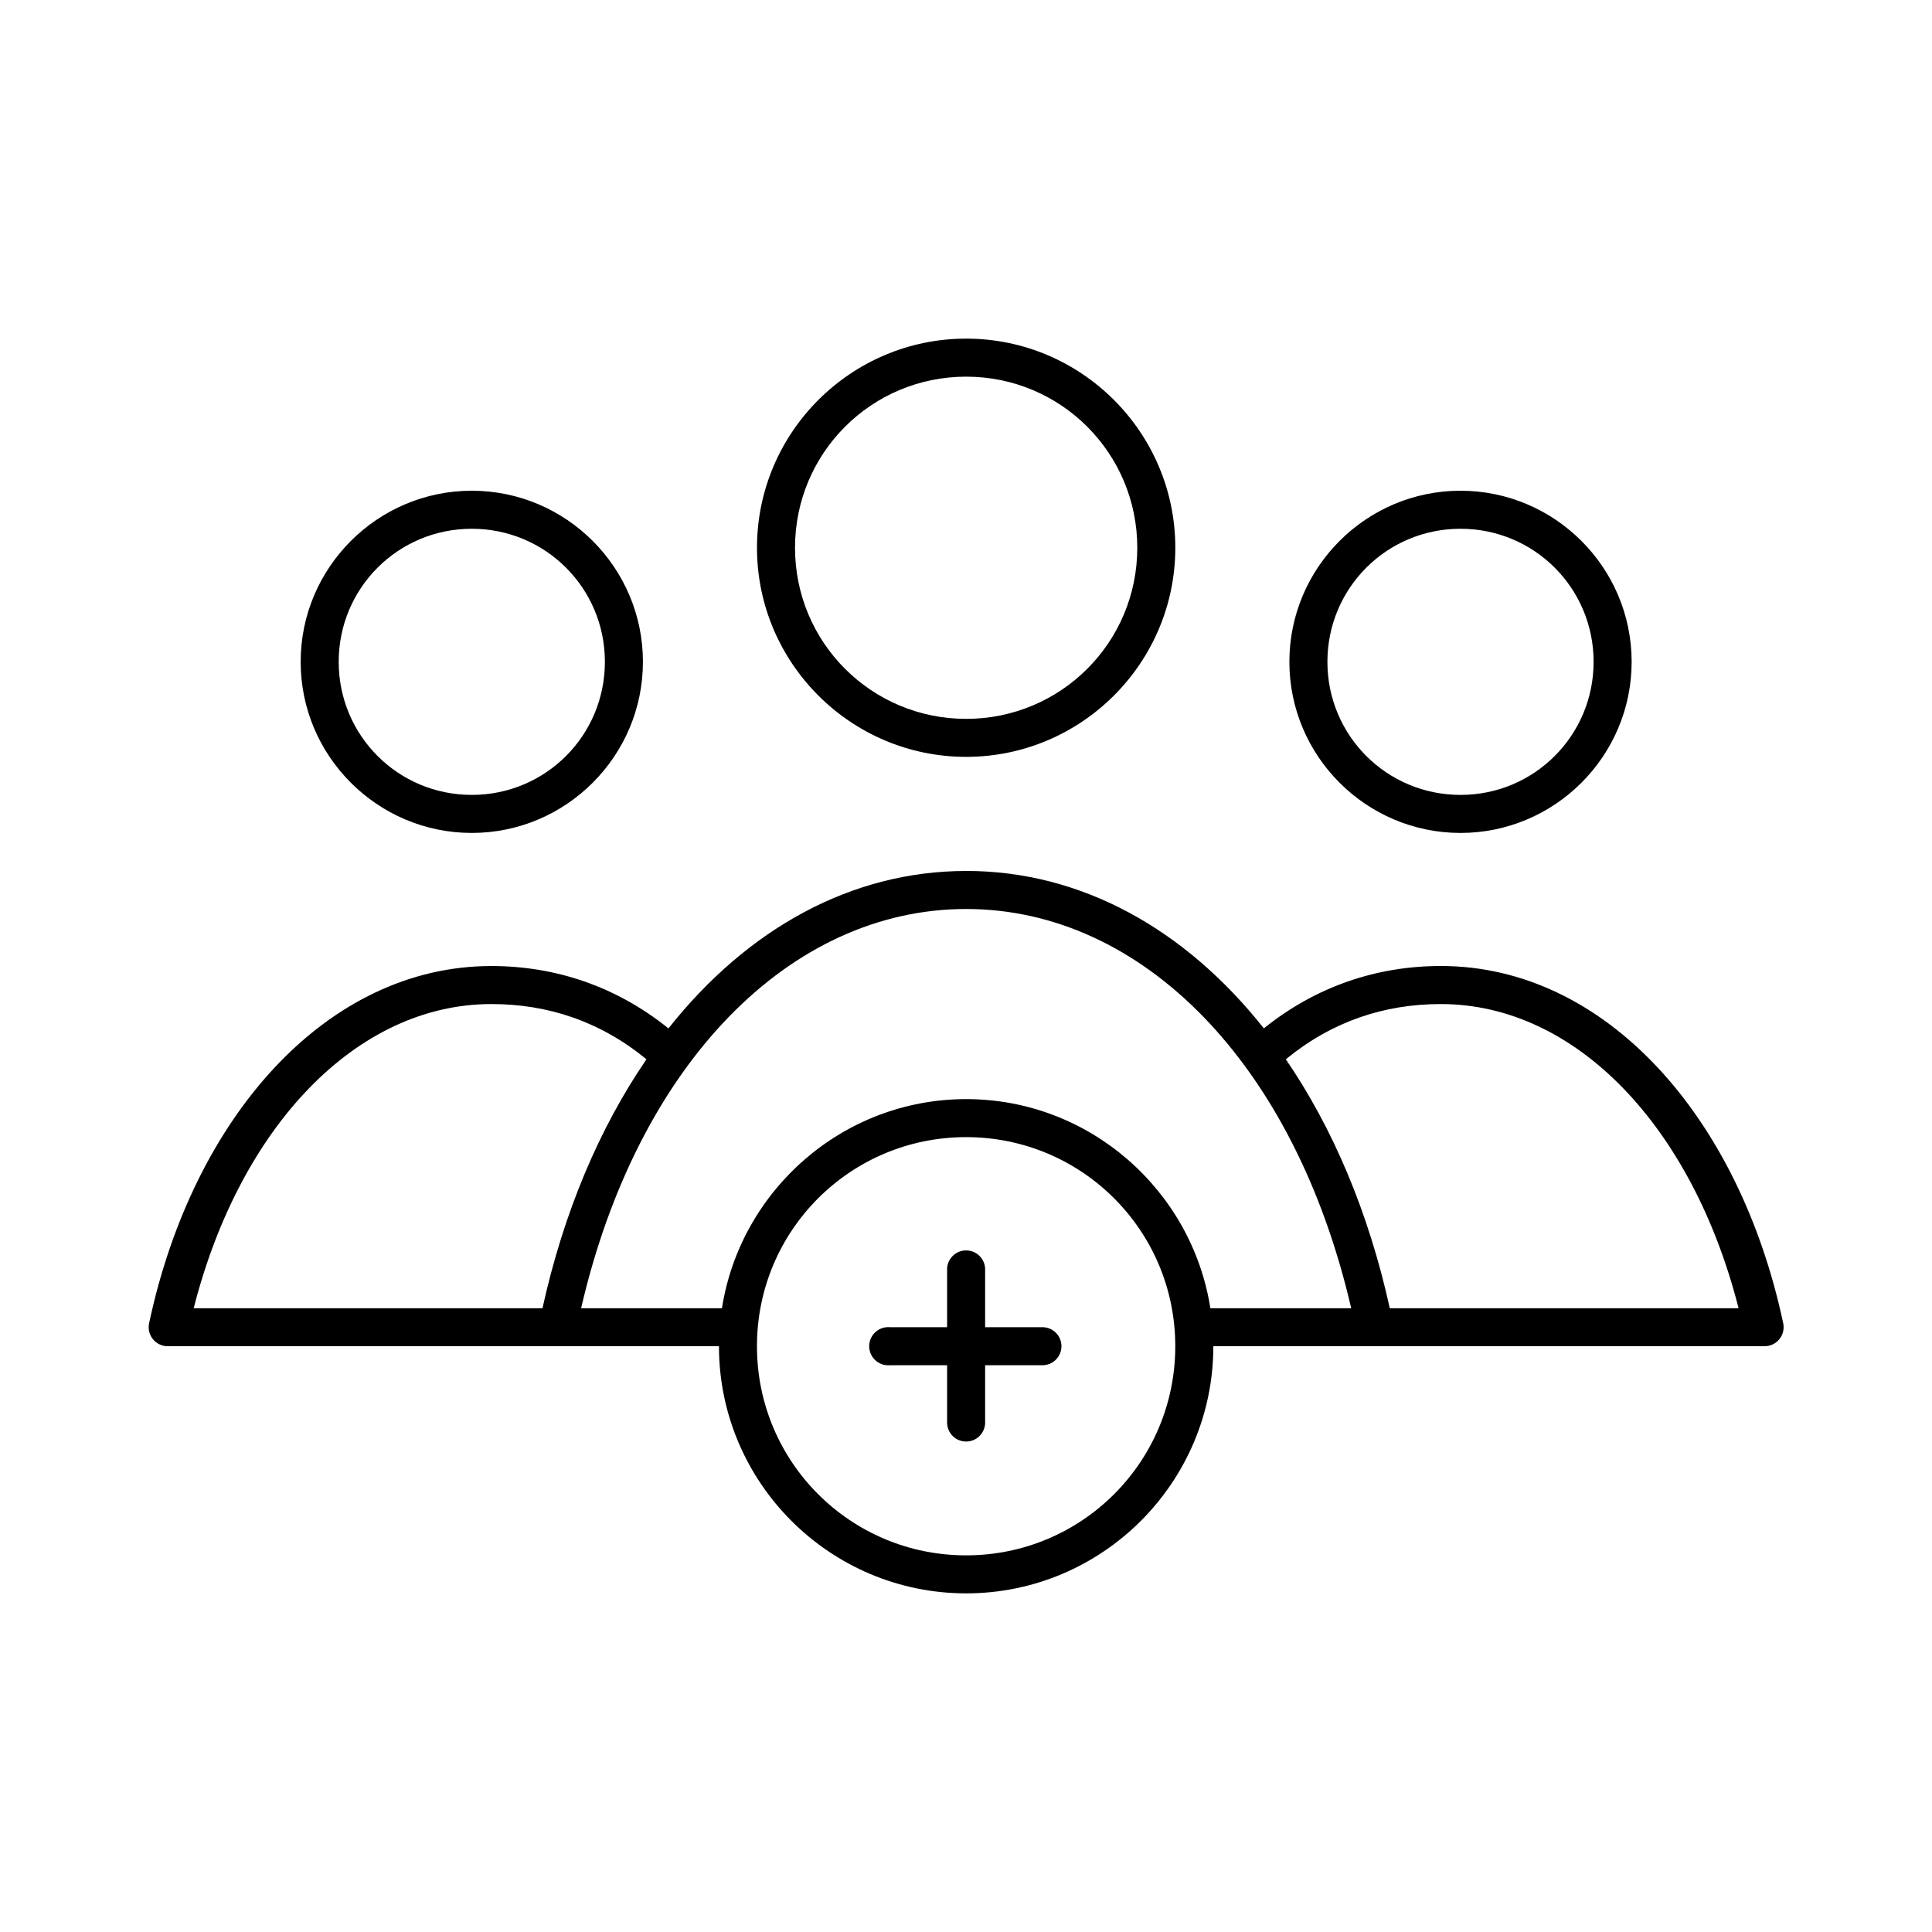
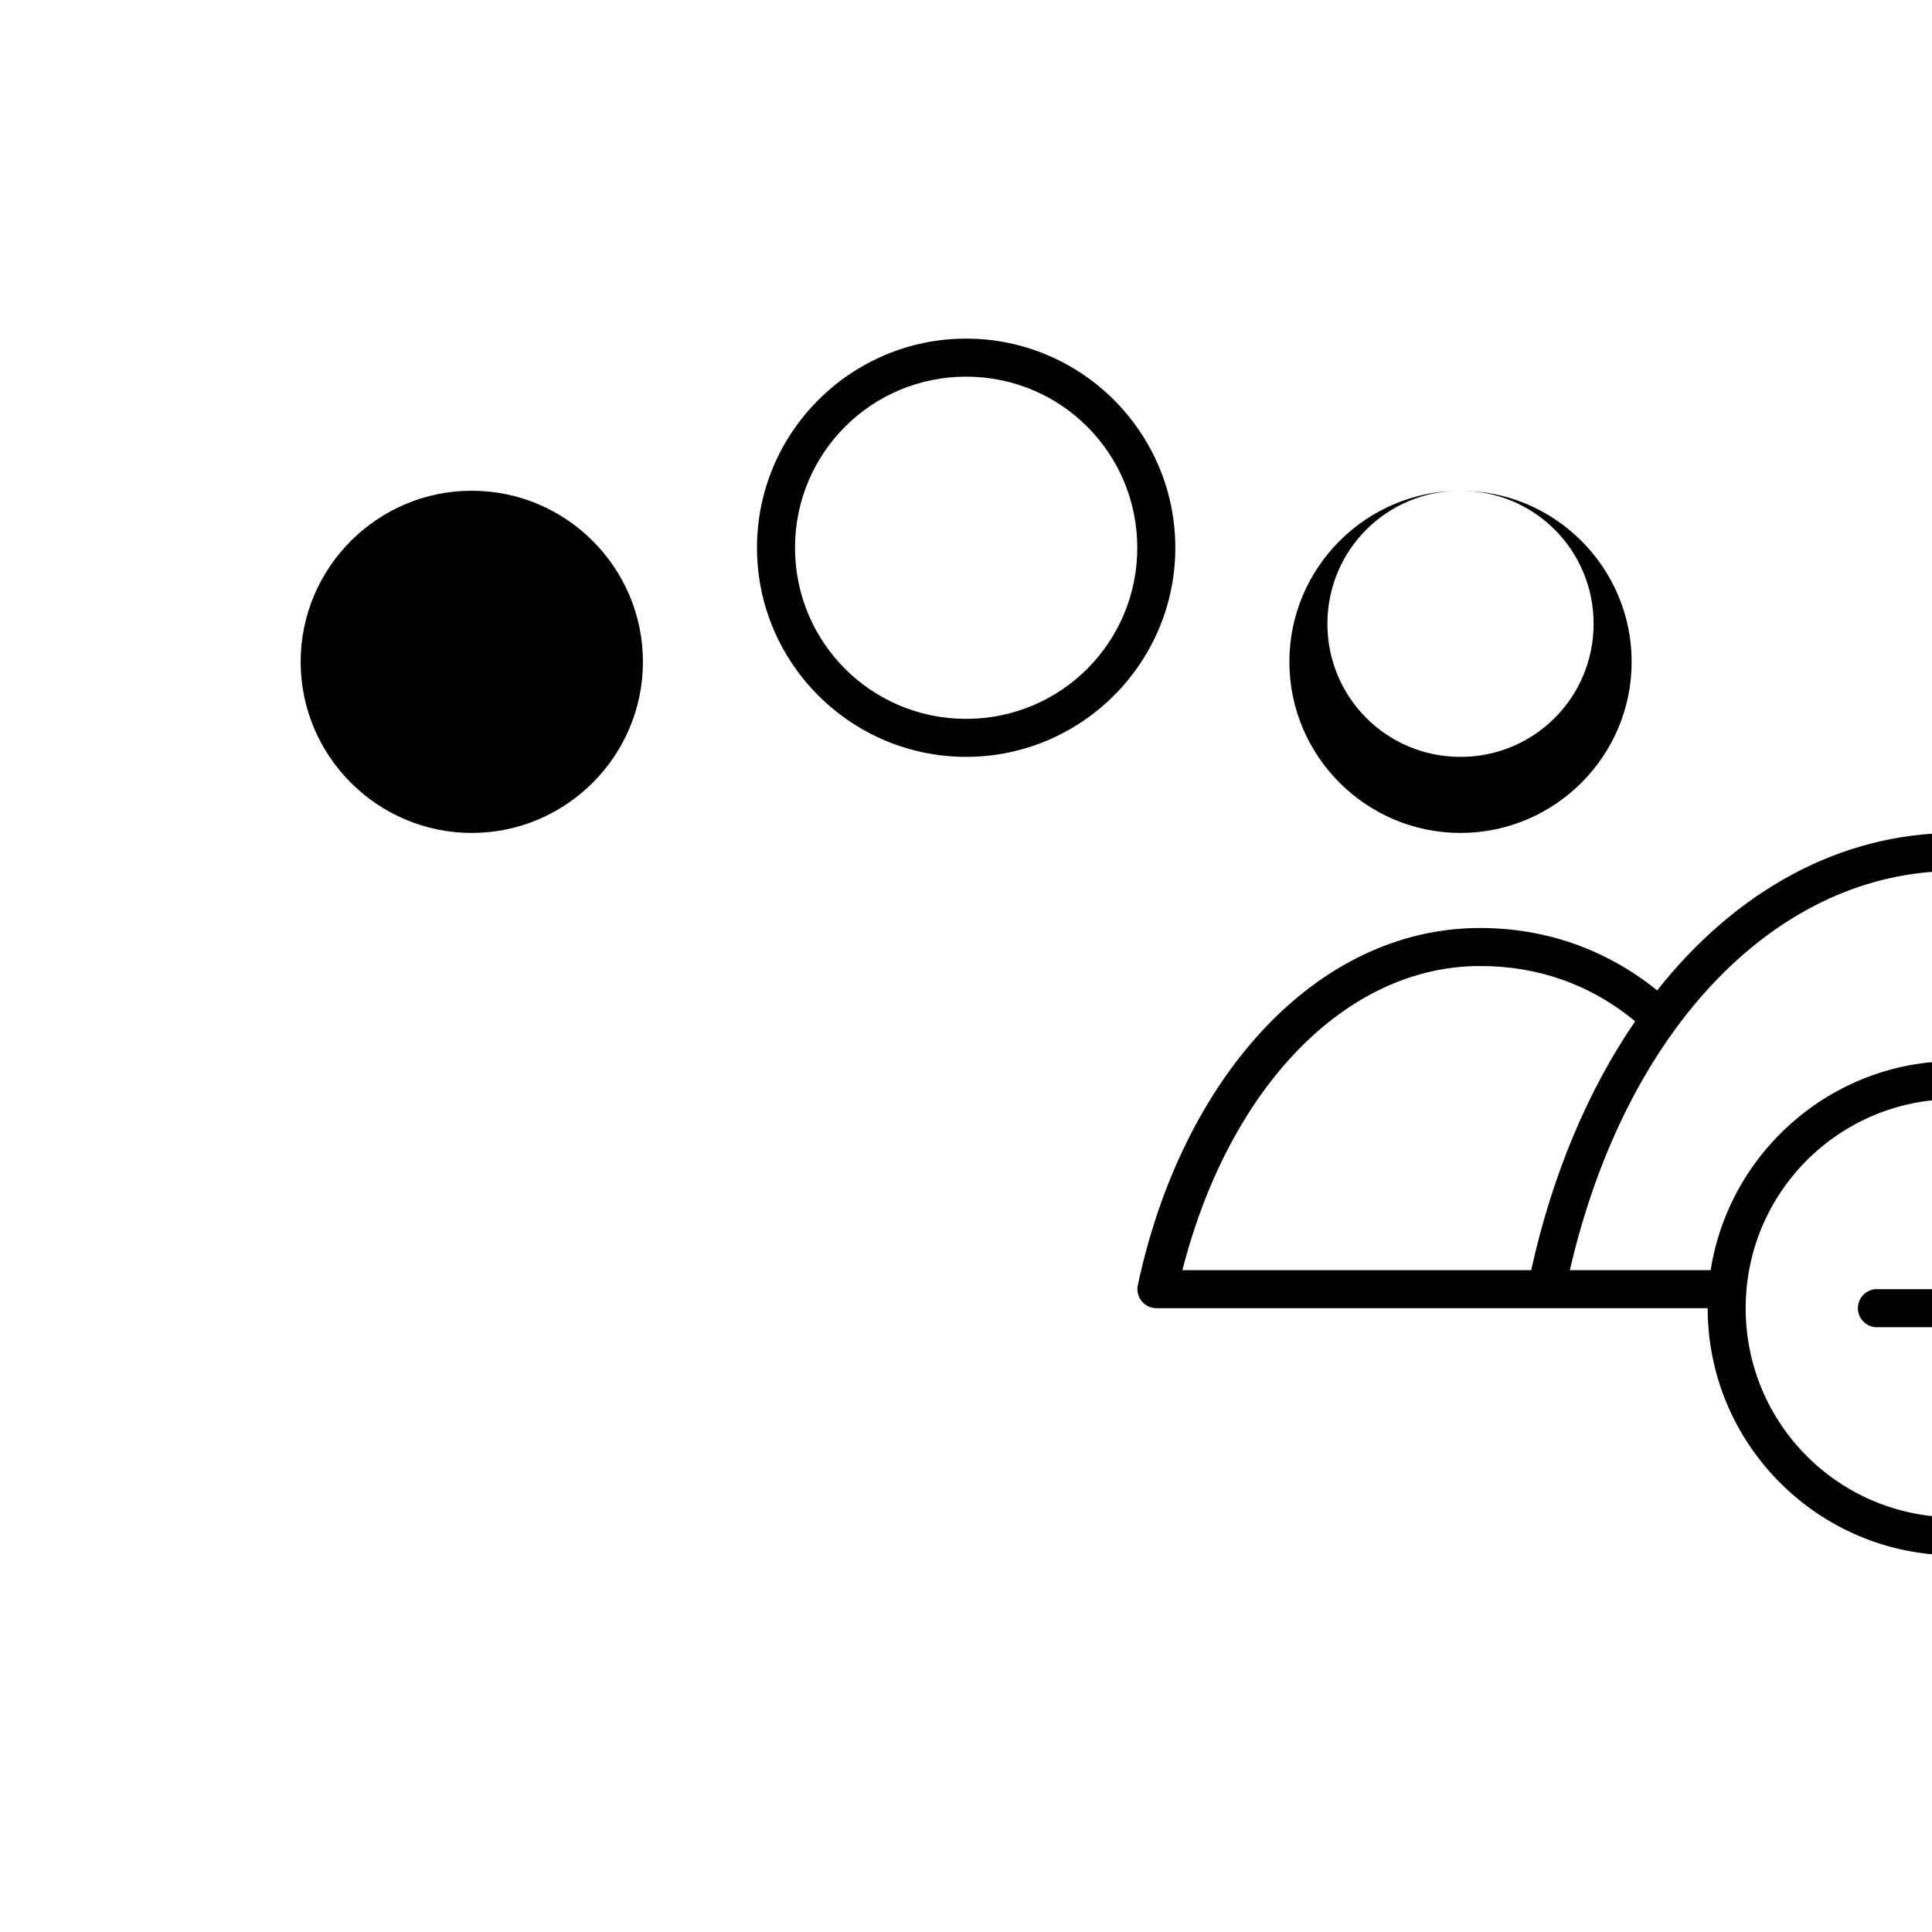
<svg xmlns="http://www.w3.org/2000/svg" fill="#000000" width="800px" height="800px" version="1.1" viewBox="144 144 512 512">
-   <path d="m400.04 233.74c-30.551 0-55.43 24.871-55.43 55.418s24.875 55.418 55.43 55.418c30.551 0 55.43-24.871 55.43-55.418s-24.875-55.418-55.43-55.418zm0 10.078c25.105 0 45.352 20.242 45.352 45.344 0 25.102-20.246 45.344-45.352 45.344-25.105 0-45.352-20.242-45.352-45.344 0-25.102 20.246-45.344 45.352-45.344zm-131.01 30.23c-24.988 0-45.352 20.359-45.352 45.344s20.363 45.344 45.352 45.344c24.988 0 45.352-20.359 45.352-45.344s-20.363-45.344-45.352-45.344zm262.02 0c-24.988 0-45.352 20.359-45.352 45.344s20.363 45.344 45.352 45.344 45.352-20.359 45.352-45.344-20.363-45.344-45.352-45.344zm-262.02 10.078c19.539 0 35.273 15.73 35.273 35.266 0 19.535-15.73 35.266-35.273 35.266-19.539 0-35.273-15.73-35.273-35.266 0-19.535 15.73-35.266 35.273-35.266zm262.02 0c19.539 0 35.273 15.73 35.273 35.266 0 19.535-15.73 35.266-35.273 35.266-19.539 0-35.273-15.73-35.273-35.266 0-19.535 15.73-35.266 35.273-35.266zm-131.01 90.688c-30.555 0-58.098 15.453-78.891 41.723-13.836-11.141-29.965-16.531-46.926-16.531-43.5 0-79.027 39.77-90.699 94.621v-0.008c-0.336 1.488 0.023 3.043 0.973 4.238 0.945 1.191 2.383 1.891 3.906 1.902h146.13c0 36.113 29.387 65.496 65.508 65.496 36.117 0 65.508-29.383 65.508-65.496h146.13-0.004c1.523-0.012 2.961-0.711 3.91-1.902 0.949-1.195 1.305-2.75 0.973-4.238-11.672-54.855-47.203-94.621-90.699-94.621-16.961 0-33.09 5.391-46.926 16.531-20.793-26.27-48.336-41.723-78.891-41.723zm0 10.078c46.652 0 87.055 40.98 102.04 105.8h-37.32c-4.91-31.289-32.066-55.418-64.719-55.418s-59.809 24.129-64.719 55.418h-37.32c14.98-64.816 55.387-105.8 102.04-105.8zm-125.82 25.191c15.078 0 28.918 4.648 41.098 14.641-12.438 18.152-21.941 40.496-27.555 65.969h-92.434c12.27-48.191 43.184-80.609 78.891-80.609zm251.63 0c35.707 0 66.621 32.418 78.891 80.609h-92.434c-5.617-25.473-15.117-47.812-27.555-65.969 12.18-9.996 26.02-14.641 41.098-14.641zm-125.82 35.266c30.672 0 55.43 24.754 55.43 55.418 0 30.668-24.758 55.418-55.43 55.418s-55.43-24.754-55.43-55.418c0-30.668 24.758-55.418 55.43-55.418zm-0.629 30.07-0.004-0.008c-2.594 0.324-4.508 2.582-4.406 5.195v15.113h-15.117c-0.316-0.027-0.633-0.027-0.945 0-2.781 0.262-4.828 2.731-4.566 5.512 0.262 2.781 2.727 4.828 5.512 4.566h15.117v15.113c-0.02 1.348 0.504 2.648 1.449 3.609 0.945 0.961 2.238 1.5 3.59 1.5 1.348 0 2.641-0.539 3.586-1.5 0.949-0.961 1.473-2.262 1.453-3.609v-15.113h15.117c1.348 0.02 2.648-0.504 3.609-1.449 0.957-0.949 1.5-2.242 1.5-3.59 0-1.348-0.543-2.641-1.5-3.586-0.961-0.949-2.262-1.473-3.609-1.453h-15.117v-15.113c0.059-1.48-0.539-2.91-1.633-3.91-1.09-1-2.566-1.473-4.039-1.285z" />
+   <path d="m400.04 233.74c-30.551 0-55.43 24.871-55.43 55.418s24.875 55.418 55.43 55.418c30.551 0 55.43-24.871 55.43-55.418s-24.875-55.418-55.43-55.418zm0 10.078c25.105 0 45.352 20.242 45.352 45.344 0 25.102-20.246 45.344-45.352 45.344-25.105 0-45.352-20.242-45.352-45.344 0-25.102 20.246-45.344 45.352-45.344zm-131.01 30.23c-24.988 0-45.352 20.359-45.352 45.344s20.363 45.344 45.352 45.344c24.988 0 45.352-20.359 45.352-45.344s-20.363-45.344-45.352-45.344zm262.02 0c-24.988 0-45.352 20.359-45.352 45.344s20.363 45.344 45.352 45.344 45.352-20.359 45.352-45.344-20.363-45.344-45.352-45.344zc19.539 0 35.273 15.73 35.273 35.266 0 19.535-15.73 35.266-35.273 35.266-19.539 0-35.273-15.73-35.273-35.266 0-19.535 15.73-35.266 35.273-35.266zm262.02 0c19.539 0 35.273 15.73 35.273 35.266 0 19.535-15.73 35.266-35.273 35.266-19.539 0-35.273-15.73-35.273-35.266 0-19.535 15.73-35.266 35.273-35.266zm-131.01 90.688c-30.555 0-58.098 15.453-78.891 41.723-13.836-11.141-29.965-16.531-46.926-16.531-43.5 0-79.027 39.77-90.699 94.621v-0.008c-0.336 1.488 0.023 3.043 0.973 4.238 0.945 1.191 2.383 1.891 3.906 1.902h146.13c0 36.113 29.387 65.496 65.508 65.496 36.117 0 65.508-29.383 65.508-65.496h146.13-0.004c1.523-0.012 2.961-0.711 3.91-1.902 0.949-1.195 1.305-2.75 0.973-4.238-11.672-54.855-47.203-94.621-90.699-94.621-16.961 0-33.09 5.391-46.926 16.531-20.793-26.27-48.336-41.723-78.891-41.723zm0 10.078c46.652 0 87.055 40.98 102.04 105.8h-37.32c-4.91-31.289-32.066-55.418-64.719-55.418s-59.809 24.129-64.719 55.418h-37.32c14.98-64.816 55.387-105.8 102.04-105.8zm-125.82 25.191c15.078 0 28.918 4.648 41.098 14.641-12.438 18.152-21.941 40.496-27.555 65.969h-92.434c12.27-48.191 43.184-80.609 78.891-80.609zm251.63 0c35.707 0 66.621 32.418 78.891 80.609h-92.434c-5.617-25.473-15.117-47.812-27.555-65.969 12.18-9.996 26.02-14.641 41.098-14.641zm-125.82 35.266c30.672 0 55.43 24.754 55.43 55.418 0 30.668-24.758 55.418-55.43 55.418s-55.43-24.754-55.43-55.418c0-30.668 24.758-55.418 55.43-55.418zm-0.629 30.07-0.004-0.008c-2.594 0.324-4.508 2.582-4.406 5.195v15.113h-15.117c-0.316-0.027-0.633-0.027-0.945 0-2.781 0.262-4.828 2.731-4.566 5.512 0.262 2.781 2.727 4.828 5.512 4.566h15.117v15.113c-0.02 1.348 0.504 2.648 1.449 3.609 0.945 0.961 2.238 1.5 3.59 1.5 1.348 0 2.641-0.539 3.586-1.5 0.949-0.961 1.473-2.262 1.453-3.609v-15.113h15.117c1.348 0.02 2.648-0.504 3.609-1.449 0.957-0.949 1.5-2.242 1.5-3.59 0-1.348-0.543-2.641-1.5-3.586-0.961-0.949-2.262-1.473-3.609-1.453h-15.117v-15.113c0.059-1.48-0.539-2.91-1.633-3.91-1.09-1-2.566-1.473-4.039-1.285z" />
</svg>